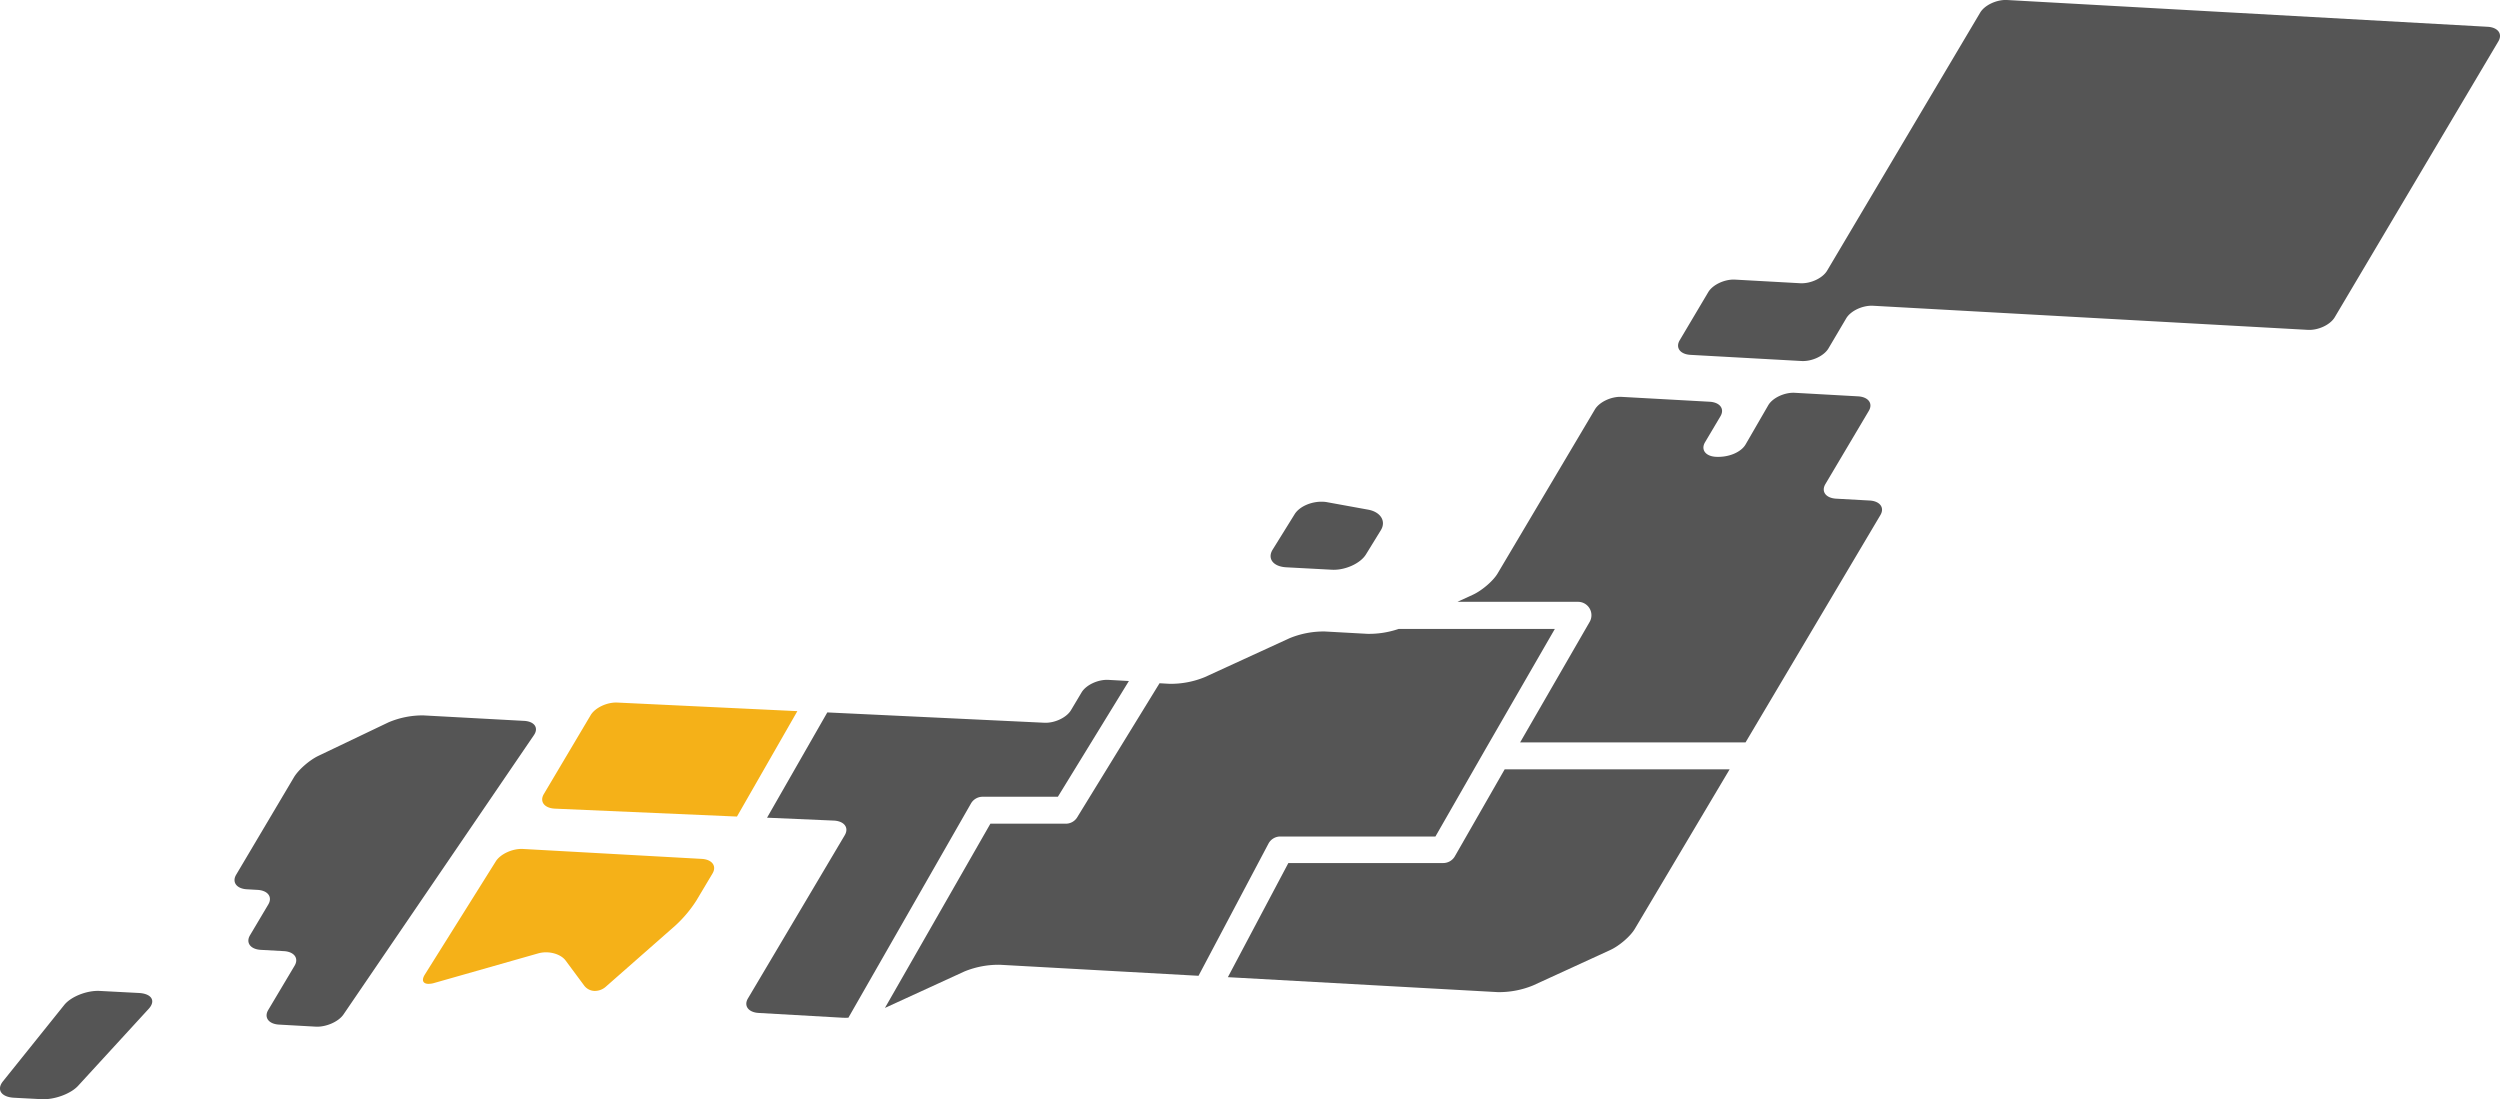
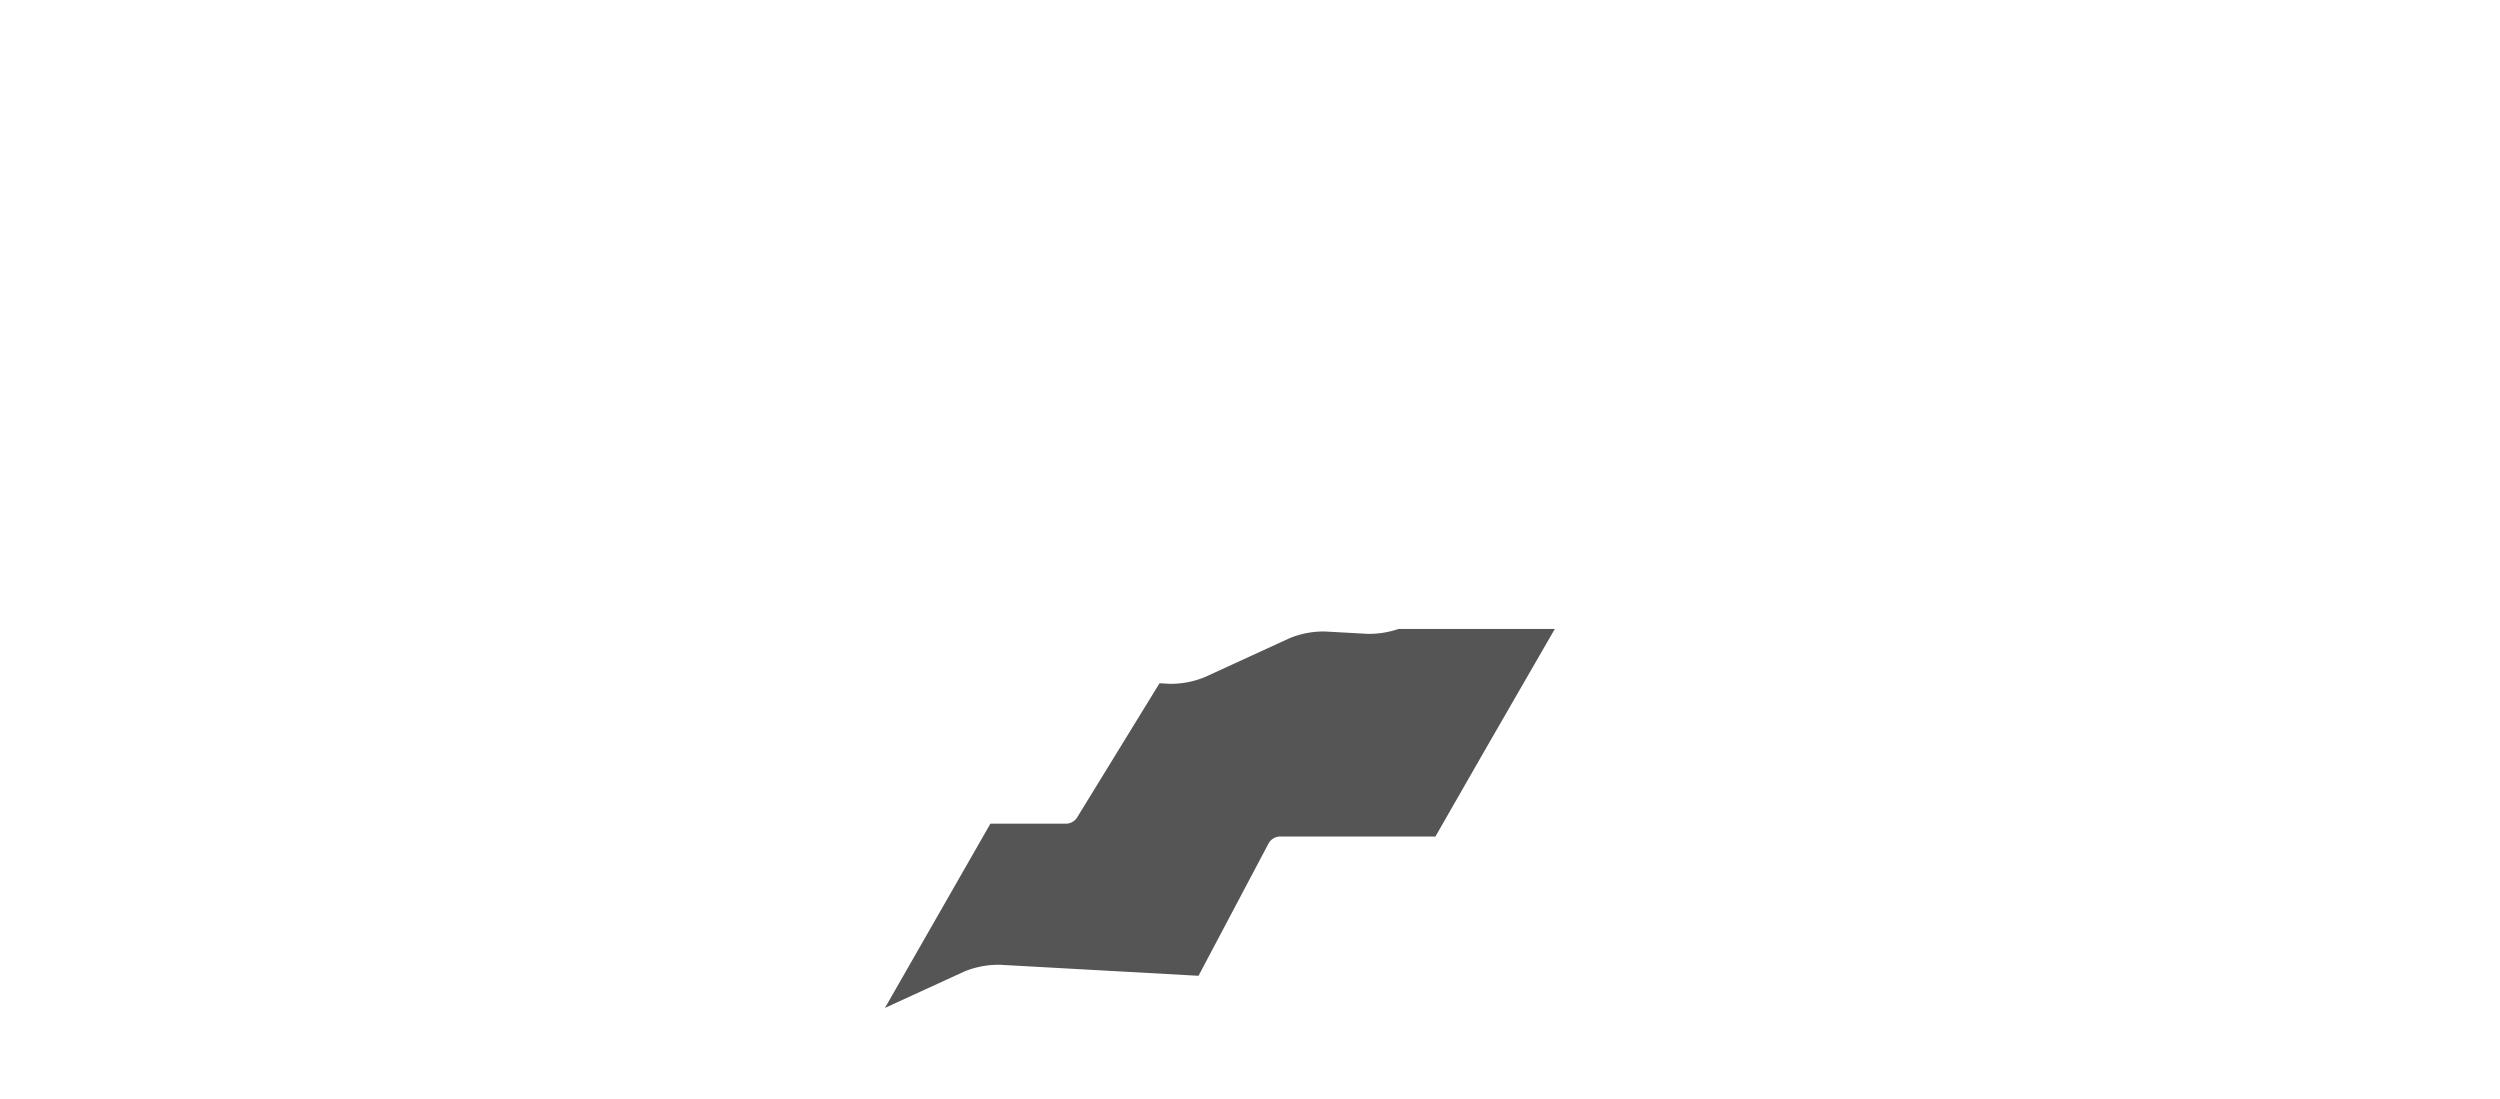
<svg xmlns="http://www.w3.org/2000/svg" viewBox="0 0 1120.17 492.54">
-   <path fill="#555" d="m899.25 0 215.38 12c4.63.26 6.79 3.2 4.81 6.53l-73.35 123.67c-2 3.33-7.36 5.85-12 5.6L839.25 137c-4.67-.24-10 2.27-12 5.6l-8 13.55c-2 3.33-7.35 5.85-12 5.61L757.44 159c-4.63-.26-6.8-3.2-4.82-6.54l12.8-21.57c2-3.33 7.36-5.85 12-5.6l29.23 1.62c4.67.24 10-2.27 12-5.6l45.5-76.71 7.2-12.13 15.9-26.8c1.98-3.36 7.37-5.88 12-5.67M189.76 320.55l45.09 2.45c4.63.25 6.61 3.12 4.39 6.38L153.9 454.55c-2.21 3.25-7.8 5.7-12.41 5.46l-16.49-.92c-4.63-.26-6.8-3.2-4.82-6.54L132 432.7c2-3.34-.2-6.28-4.82-6.53l-10.33-.57c-4.63-.26-6.81-3.2-4.83-6.54l8.19-13.79c2-3.34-.18-6.29-4.82-6.54l-4.76-.27c-4.63-.25-6.79-3.19-4.81-6.53l25.91-43.69c2-3.34 6.92-7.66 11-9.6l31.39-15a39 39 0 0 1 15.64-3.09M44.65 444l17.58.92c5.72.31 7.7 3.51 4.38 7.12L35 486.51c-3.29 3.6-10.66 6.3-16.37 6l-12.36-.65c-5.71-.3-7.95-3.61-4.94-7.36l27.48-34.24c3.02-3.73 10.13-6.54 15.84-6.26" />
-   <path fill="#f5b118" d="m234.3 380.39 80.14 4.45c4.63.26 6.8 3.19 4.82 6.53L312 403.54a56 56 0 0 1-9.34 11.12L271.57 442a7.44 7.44 0 0 1-5.27 2 6 6 0 0 1-4.58-2.44l-8.27-11.16c-1.59-2.15-4.79-3.51-8.09-3.68a13.3 13.3 0 0 0-4.11.43l-46.59 13.26a9 9 0 0 1-2.91.42c-2.27-.12-2.94-1.67-1.41-4.13l31.8-50.74c2.07-3.31 7.54-5.81 12.16-5.57M357.27 318.64l-80.59-3.84c-4.62-.24-10 2.28-12 5.6l-21 35.38c-2 3.34.18 6.28 4.82 6.54l81.71 3.55Z" />
-   <path fill="#555" d="M707.07 269.66a6 6 0 0 1 6 6 5.94 5.94 0 0 1-.8 3l-31.16 54h101l60.43-101.86c2-3.34-.2-6.28-4.82-6.53l-15-.83c-4.63-.26-6.8-3.2-4.82-6.54l19.44-32.78c2-3.33-.18-6.27-4.82-6.53L804.18 176c-4.62-.24-10 2.29-11.91 5.63l-10.12 17.5c-1.93 3.34-7.28 5.87-13.35 5.55-4.63-.26-6.8-3.2-4.82-6.54l6.88-11.59c2-3.34-.19-6.28-4.82-6.54l-39.4-2.18c-4.63-.25-10 2.27-12 5.6L671 257c-2 3.34-7 7.61-11.06 9.49l-6.89 3.16ZM380.14 456l54.93-96a6 6 0 0 1 5.21-3H474l31.82-51.86-9.19-.51c-4.62-.24-10 2.27-12 5.6l-4.77 8c-2 3.33-7.37 5.85-12 5.6l-97.17-4.62-27 47.17 30 1.3c4.63.26 6.8 3.2 4.82 6.54l-43.37 73.12c-2 3.34.18 6.27 4.82 6.53l37.47 2.13a25 25 0 0 0 2.71 0M674.2 344.7l-22.34 39a6 6 0 0 1-5.21 3h-69.38l-27.1 51.14 120.93 6.7a40.1 40.1 0 0 0 15.82-3l34.51-15.83c4.11-1.88 9.08-6.15 11.06-9.49L775 344.7ZM592.89 224.82a12 12 0 0 1 1.87.22l18.2 3.31c5.66 1 8.24 5.18 5.74 9.24l-6.7 10.89c-2.5 4-9.31 7.1-15.17 6.8l-20.49-1.09c-5.87-.31-8.6-3.89-6.1-7.93l9.76-15.72c2.15-3.62 7.71-5.98 12.89-5.72" />
  <path fill="#555" d="M568.36 378a6 6 0 0 1 5.3-3.19h69.51l22.35-39 31.15-54h-70a40.9 40.9 0 0 1-14 2.19l-19-1.05a40.1 40.1 0 0 0-15.83 3l-38 17.44a40 40 0 0 1-15.88 3l-4.41-.25-37 60.25a6 6 0 0 1-5.13 2.68h-33.66l-47.25 82.55 35.72-16.38a40.4 40.4 0 0 1 15.89-2.95l88.9 4.93Z" />
</svg>